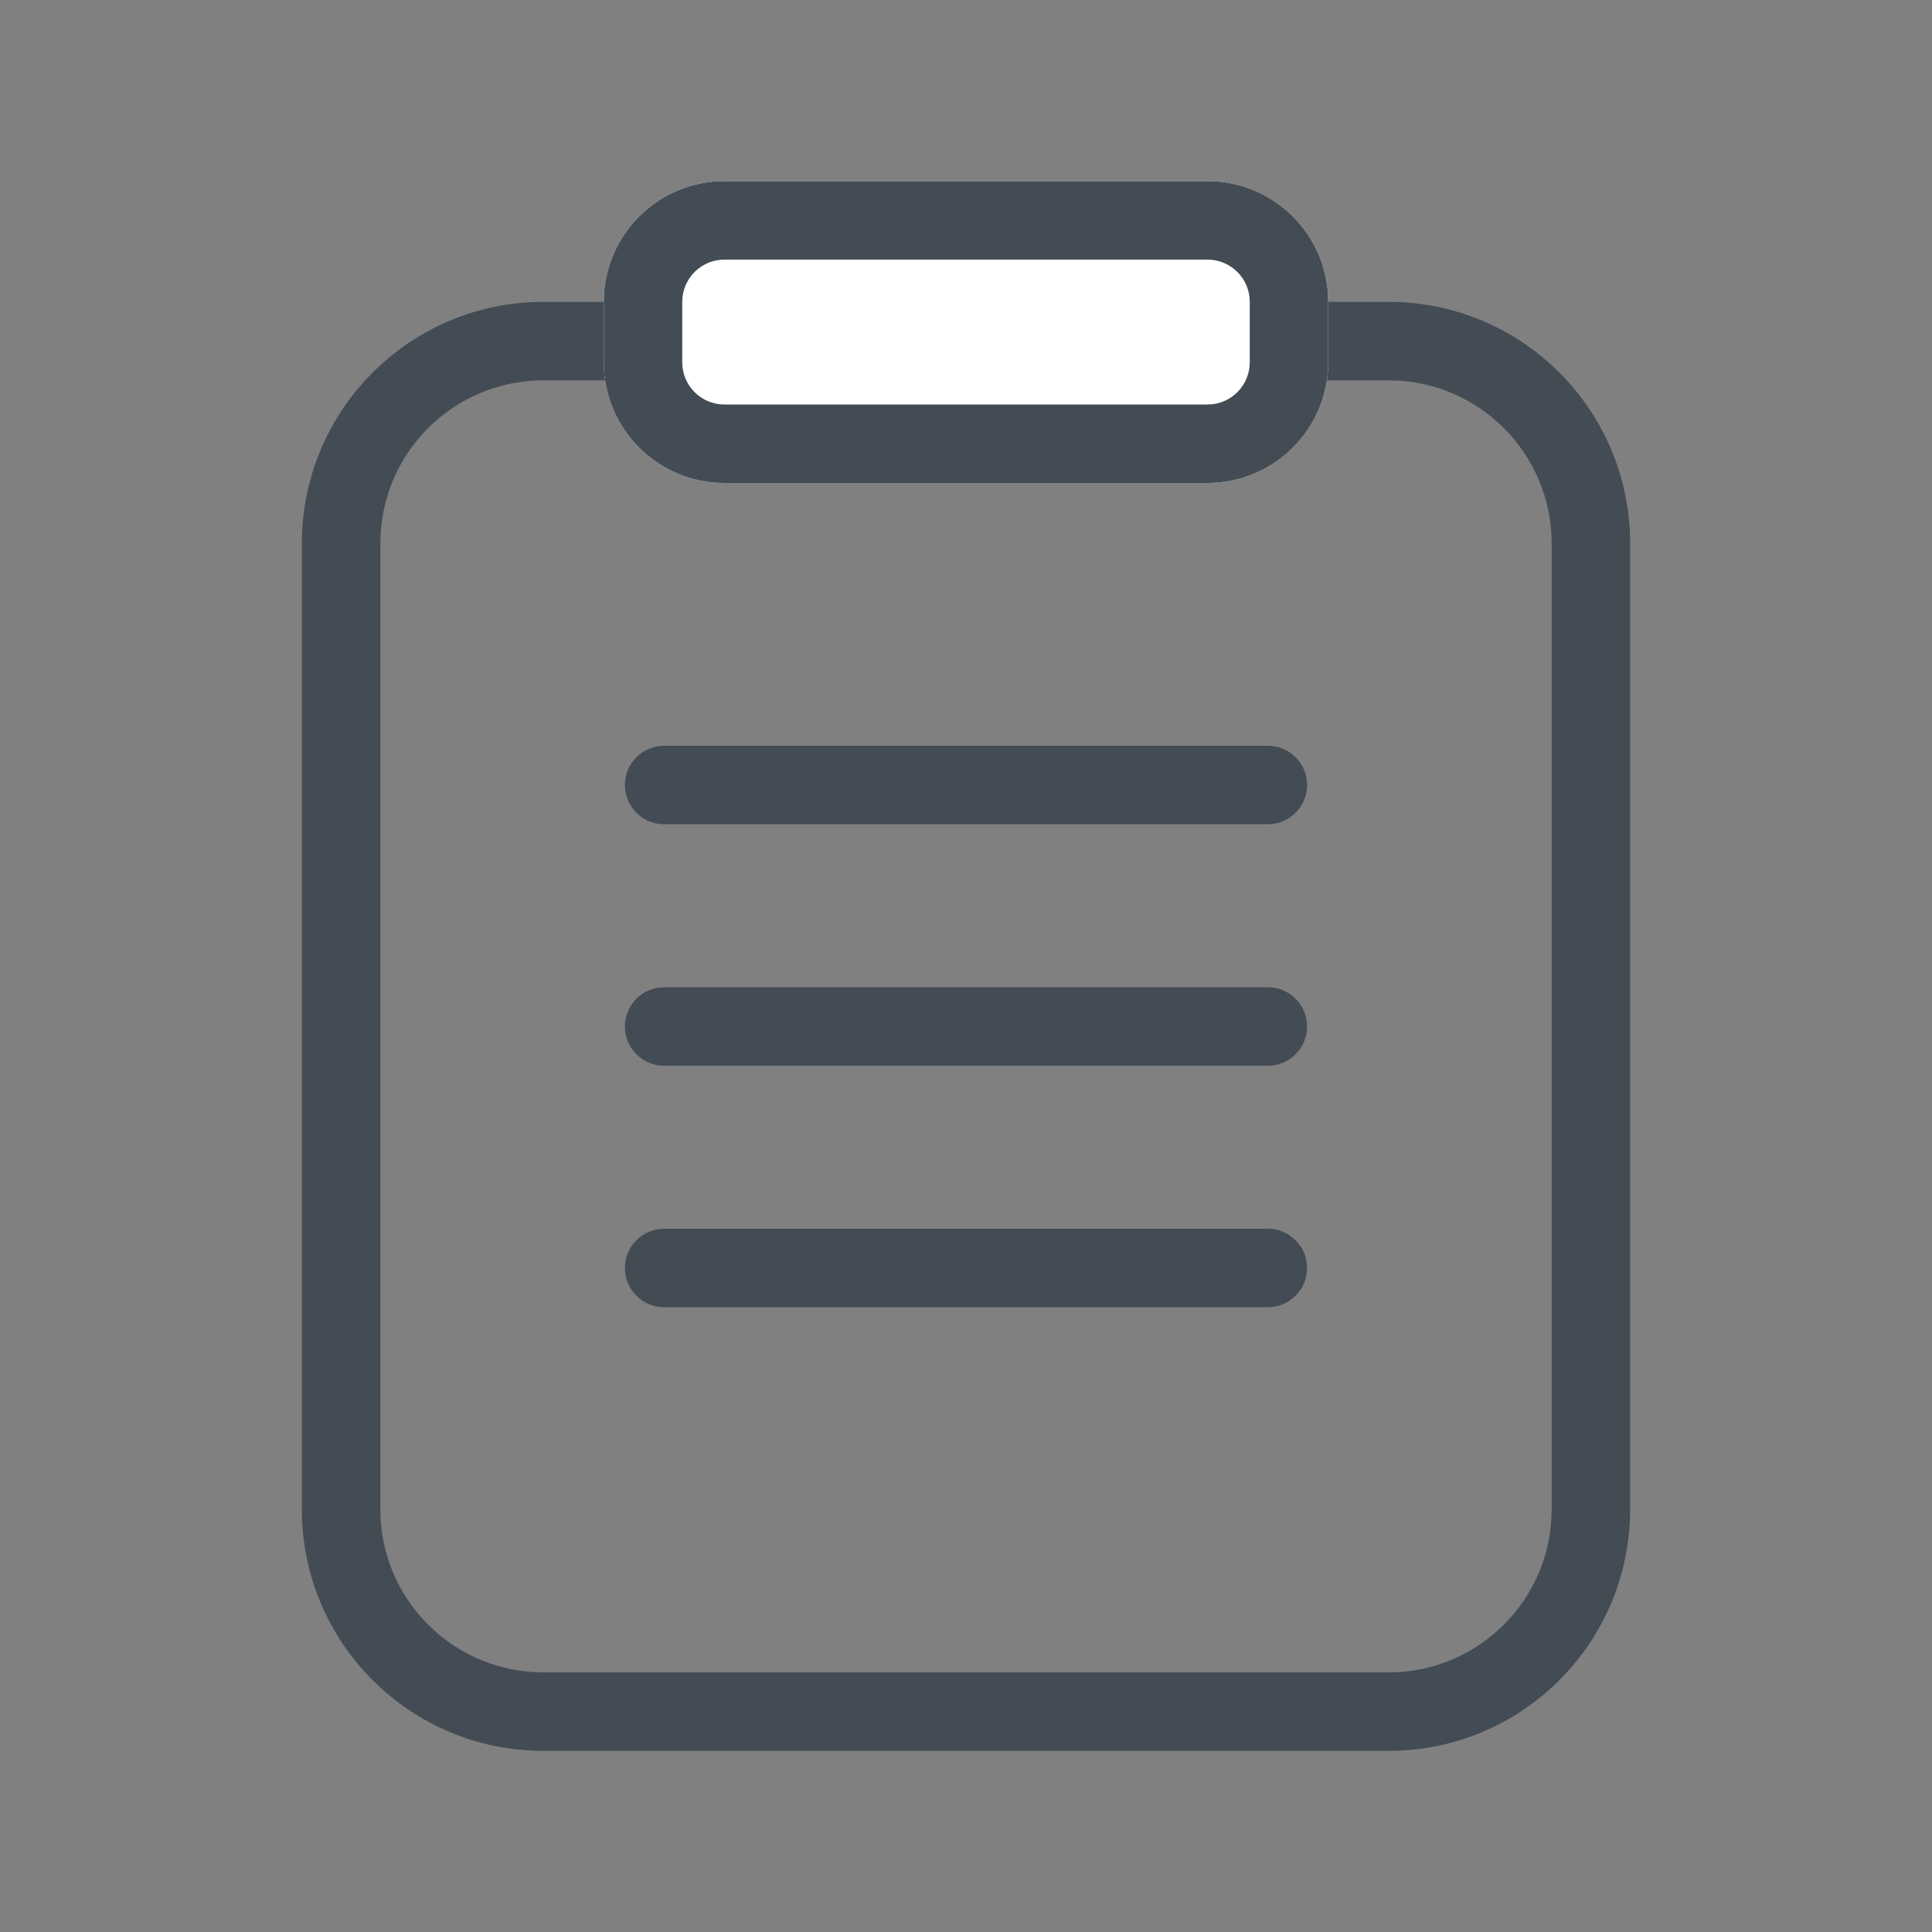
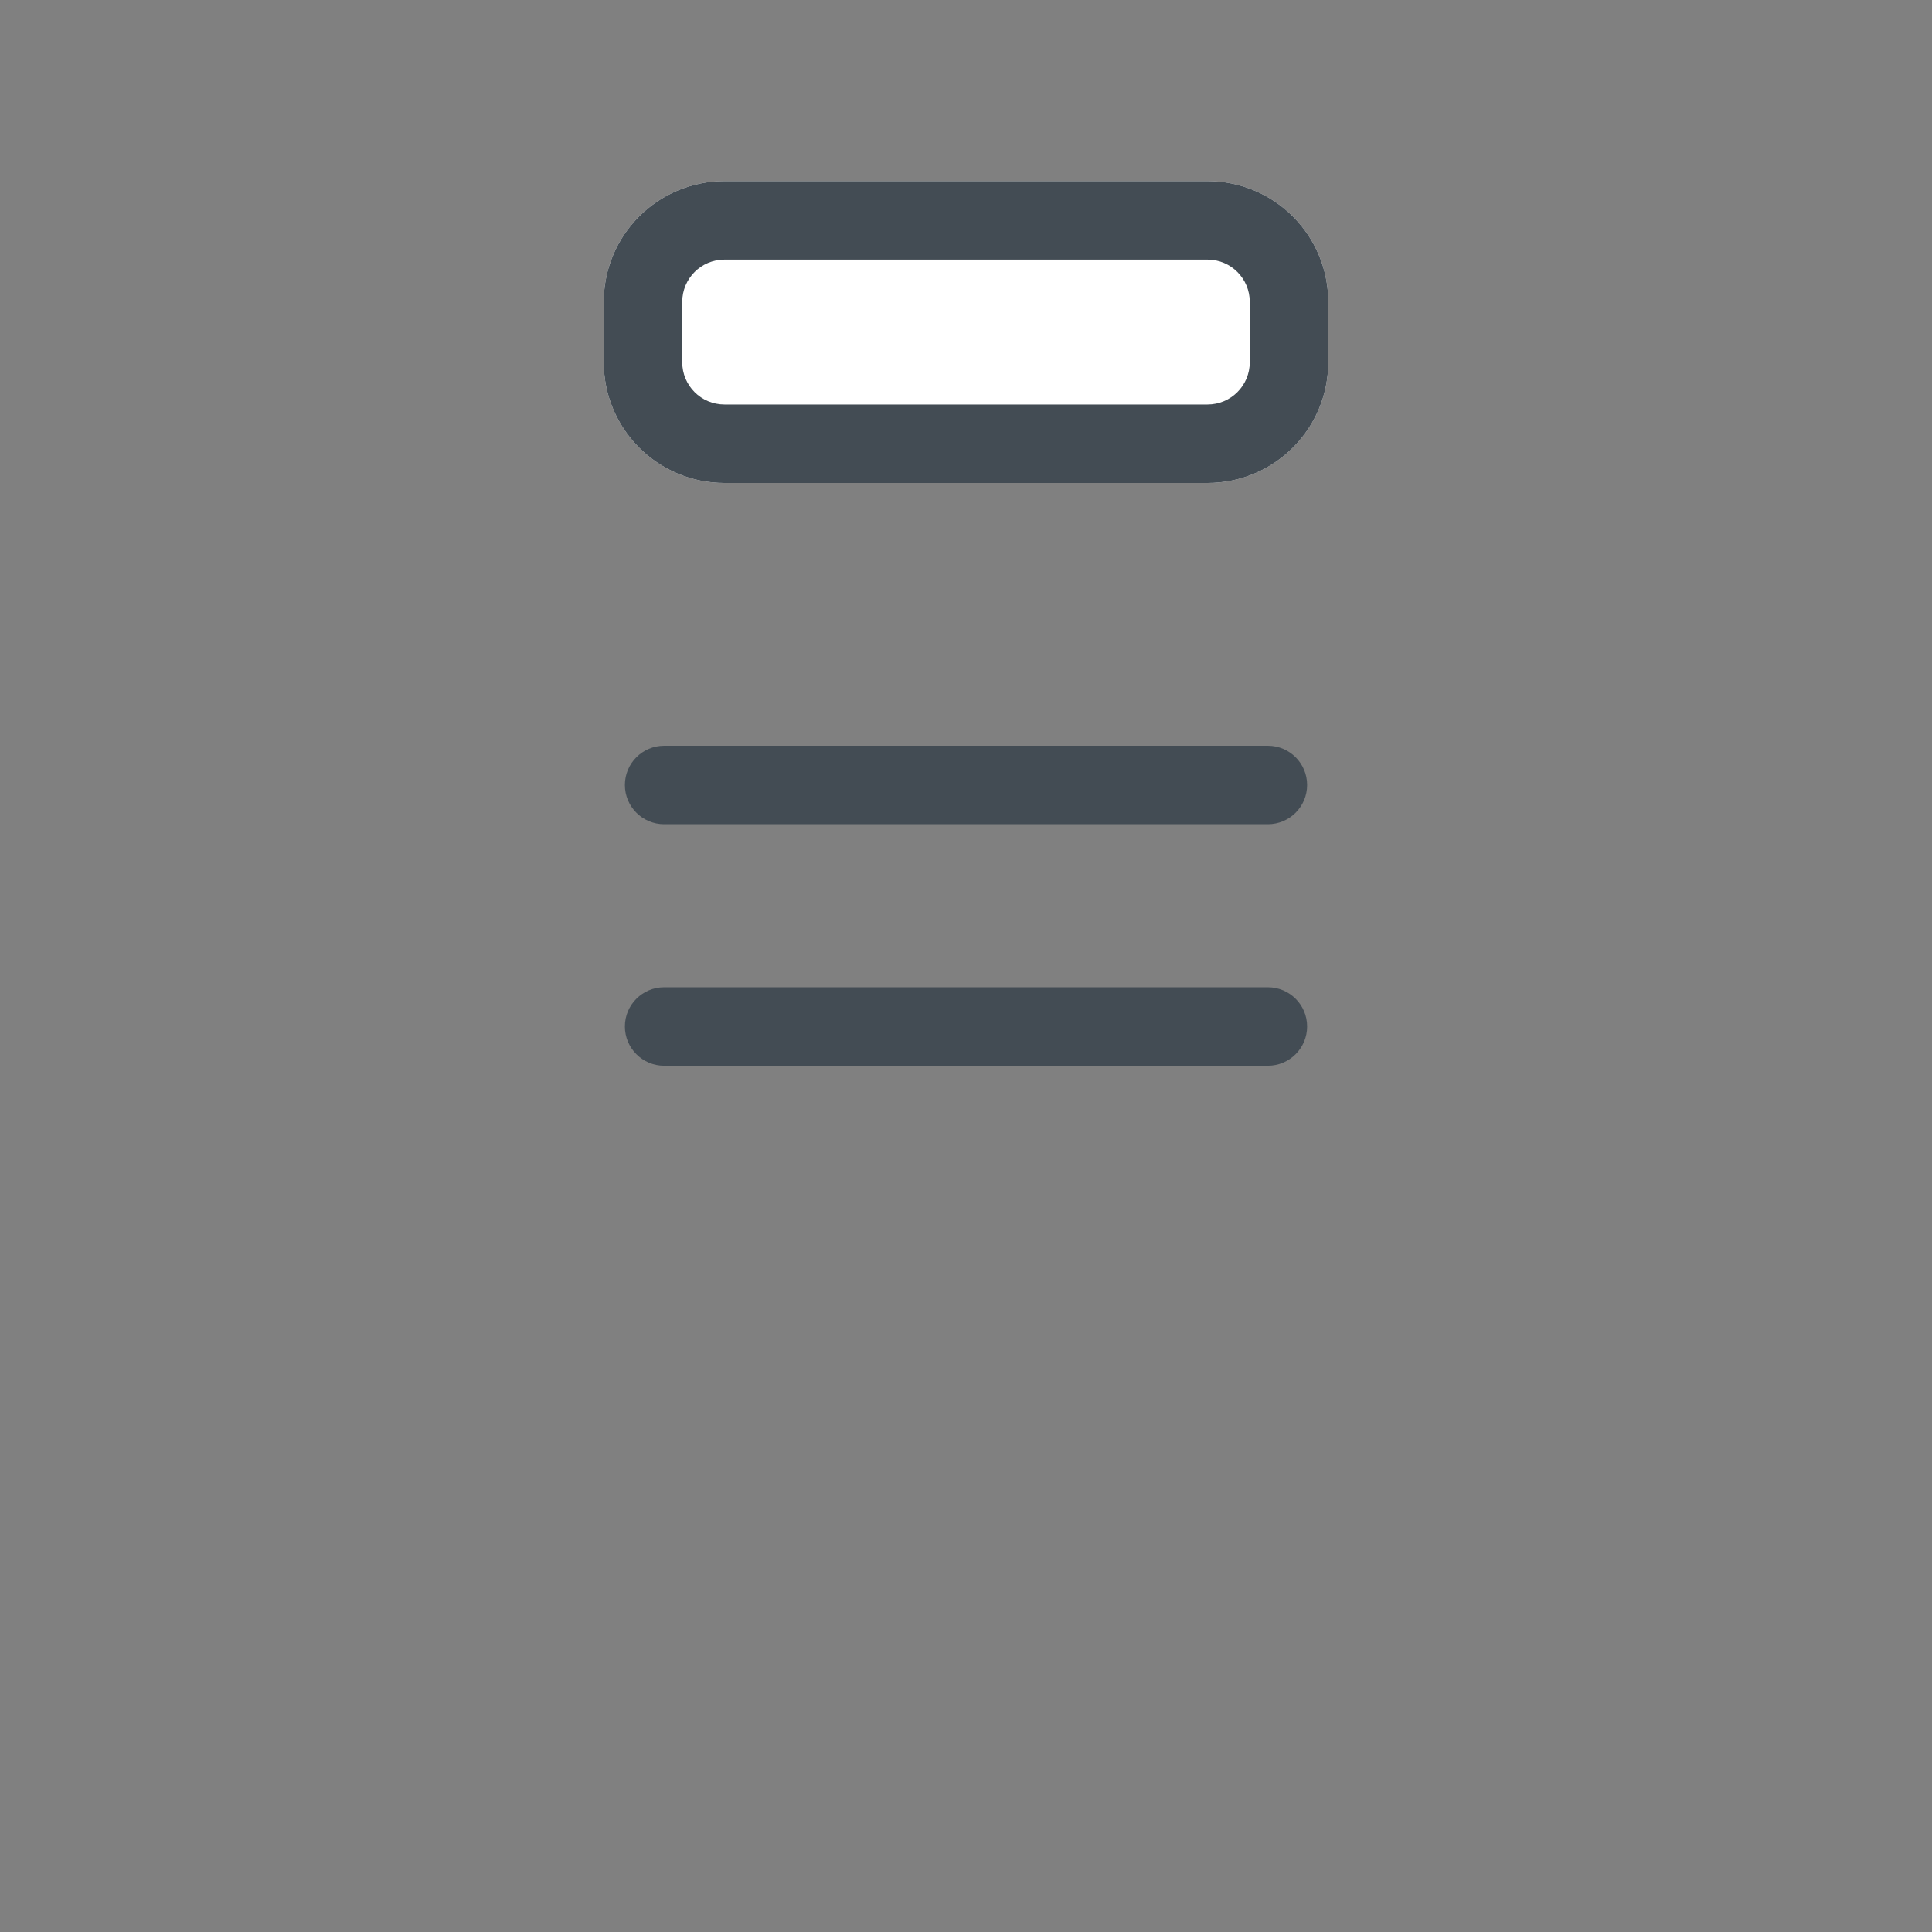
<svg xmlns="http://www.w3.org/2000/svg" width="32" height="32" viewBox="0 0 32 32" fill="none">
  <rect x="0" y="0" width="32" height="32" fill="#808080" stroke="none" />
-   <path fill-rule="evenodd" clip-rule="evenodd" d="M23 6.3H9C7.509 6.3 6.3 7.509 6.3 9V25C6.3 26.491 7.509 27.7 9 27.7H23C24.491 27.7 25.7 26.491 25.7 25V9C25.7 7.509 24.491 6.3 23 6.3ZM9 5C6.791 5 5 6.791 5 9V25C5 27.209 6.791 29 9 29H23C25.209 29 27 27.209 27 25V9C27 6.791 25.209 5 23 5H9Z" fill="#434C54" />
  <path d="M10 5C10 3.895 10.895 3 12 3H20C21.105 3 22 3.895 22 5V6C22 7.105 21.105 8 20 8H12C10.895 8 10 7.105 10 6V5Z" fill="white" />
  <path fill-rule="evenodd" clip-rule="evenodd" d="M20 4.3H12C11.613 4.3 11.3 4.613 11.3 5V6C11.3 6.387 11.613 6.7 12 6.7H20C20.387 6.7 20.7 6.387 20.7 6V5C20.7 4.613 20.387 4.3 20 4.3ZM12 3C10.895 3 10 3.895 10 5V6C10 7.105 10.895 8 12 8H20C21.105 8 22 7.105 22 6V5C22 3.895 21.105 3 20 3H12Z" fill="#434C54" />
  <path fill-rule="evenodd" clip-rule="evenodd" d="M10.35 13.002C10.35 12.643 10.641 12.352 11 12.352H21C21.359 12.352 21.65 12.643 21.65 13.002C21.65 13.361 21.359 13.652 21 13.652H11C10.641 13.652 10.35 13.361 10.35 13.002Z" fill="#434C54" />
  <path fill-rule="evenodd" clip-rule="evenodd" d="M10.35 17.002C10.35 16.643 10.641 16.352 11 16.352H21C21.359 16.352 21.65 16.643 21.65 17.002C21.65 17.36 21.359 17.652 21 17.652H11C10.641 17.652 10.35 17.36 10.35 17.002Z" fill="#434C54" />
-   <path fill-rule="evenodd" clip-rule="evenodd" d="M10.35 21.002C10.35 20.643 10.641 20.352 11 20.352H21C21.359 20.352 21.65 20.643 21.65 21.002C21.65 21.36 21.359 21.652 21 21.652H11C10.641 21.652 10.35 21.36 10.35 21.002Z" fill="#434C54" />
</svg>